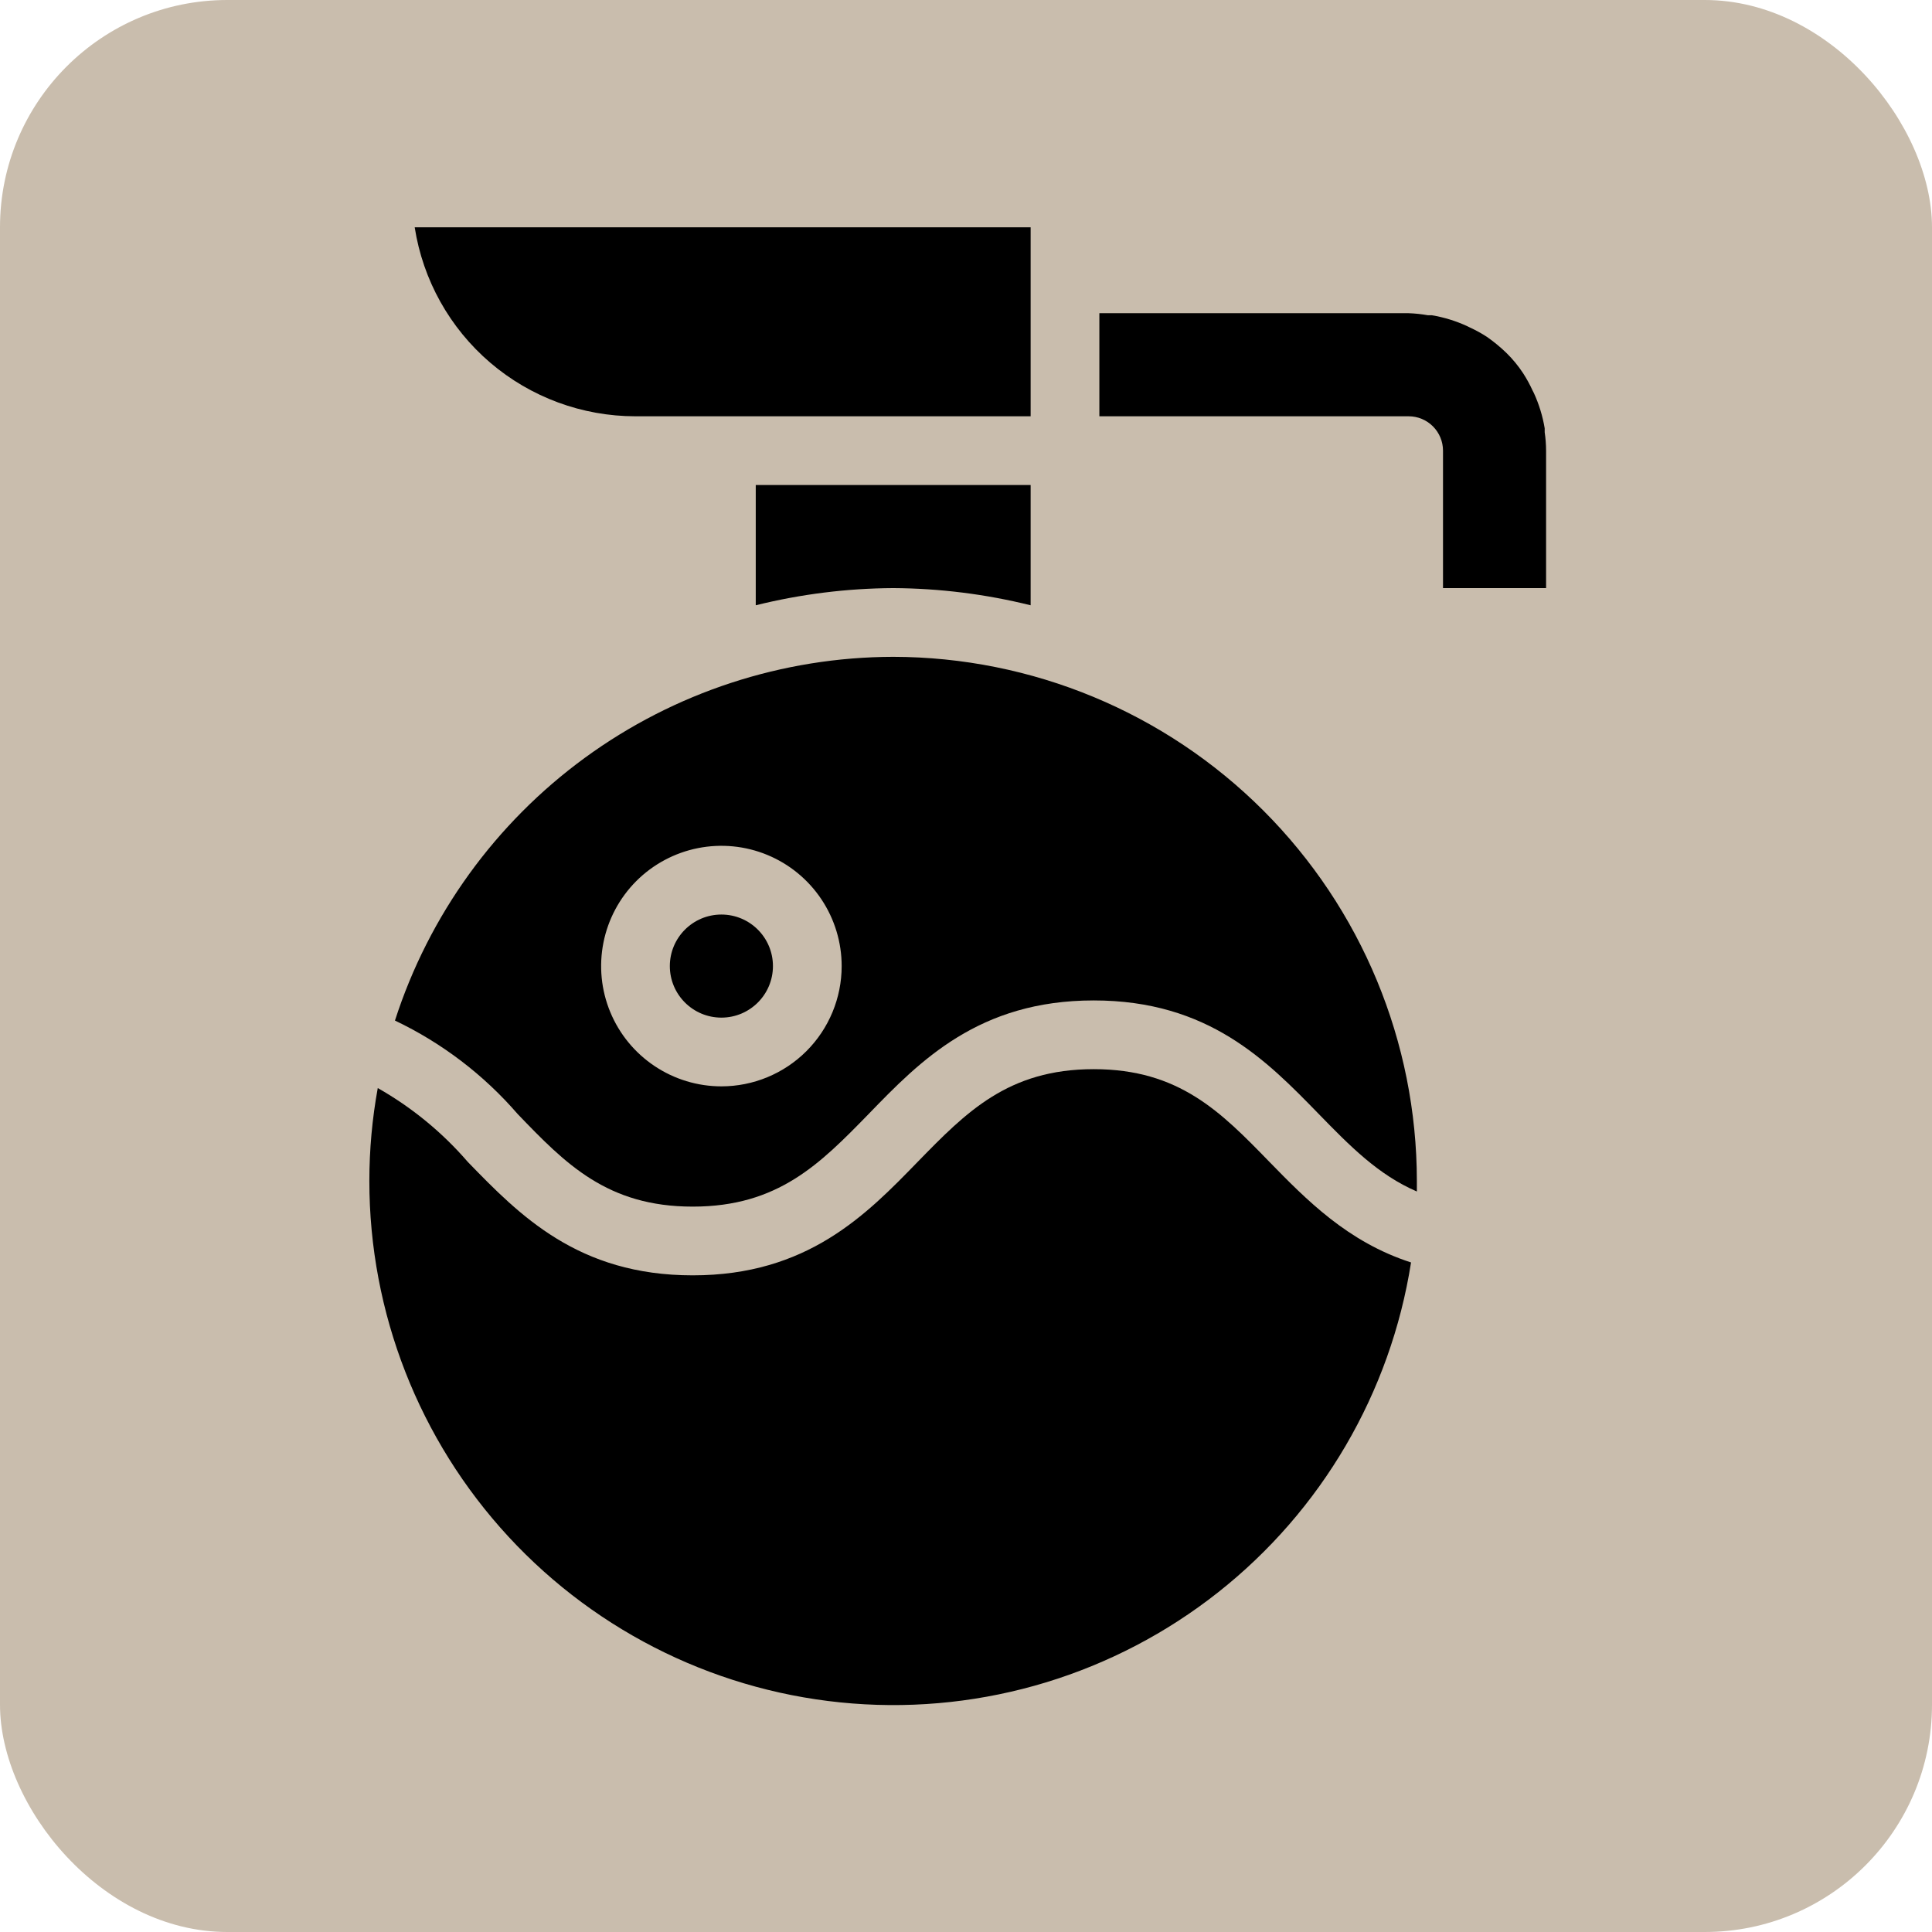
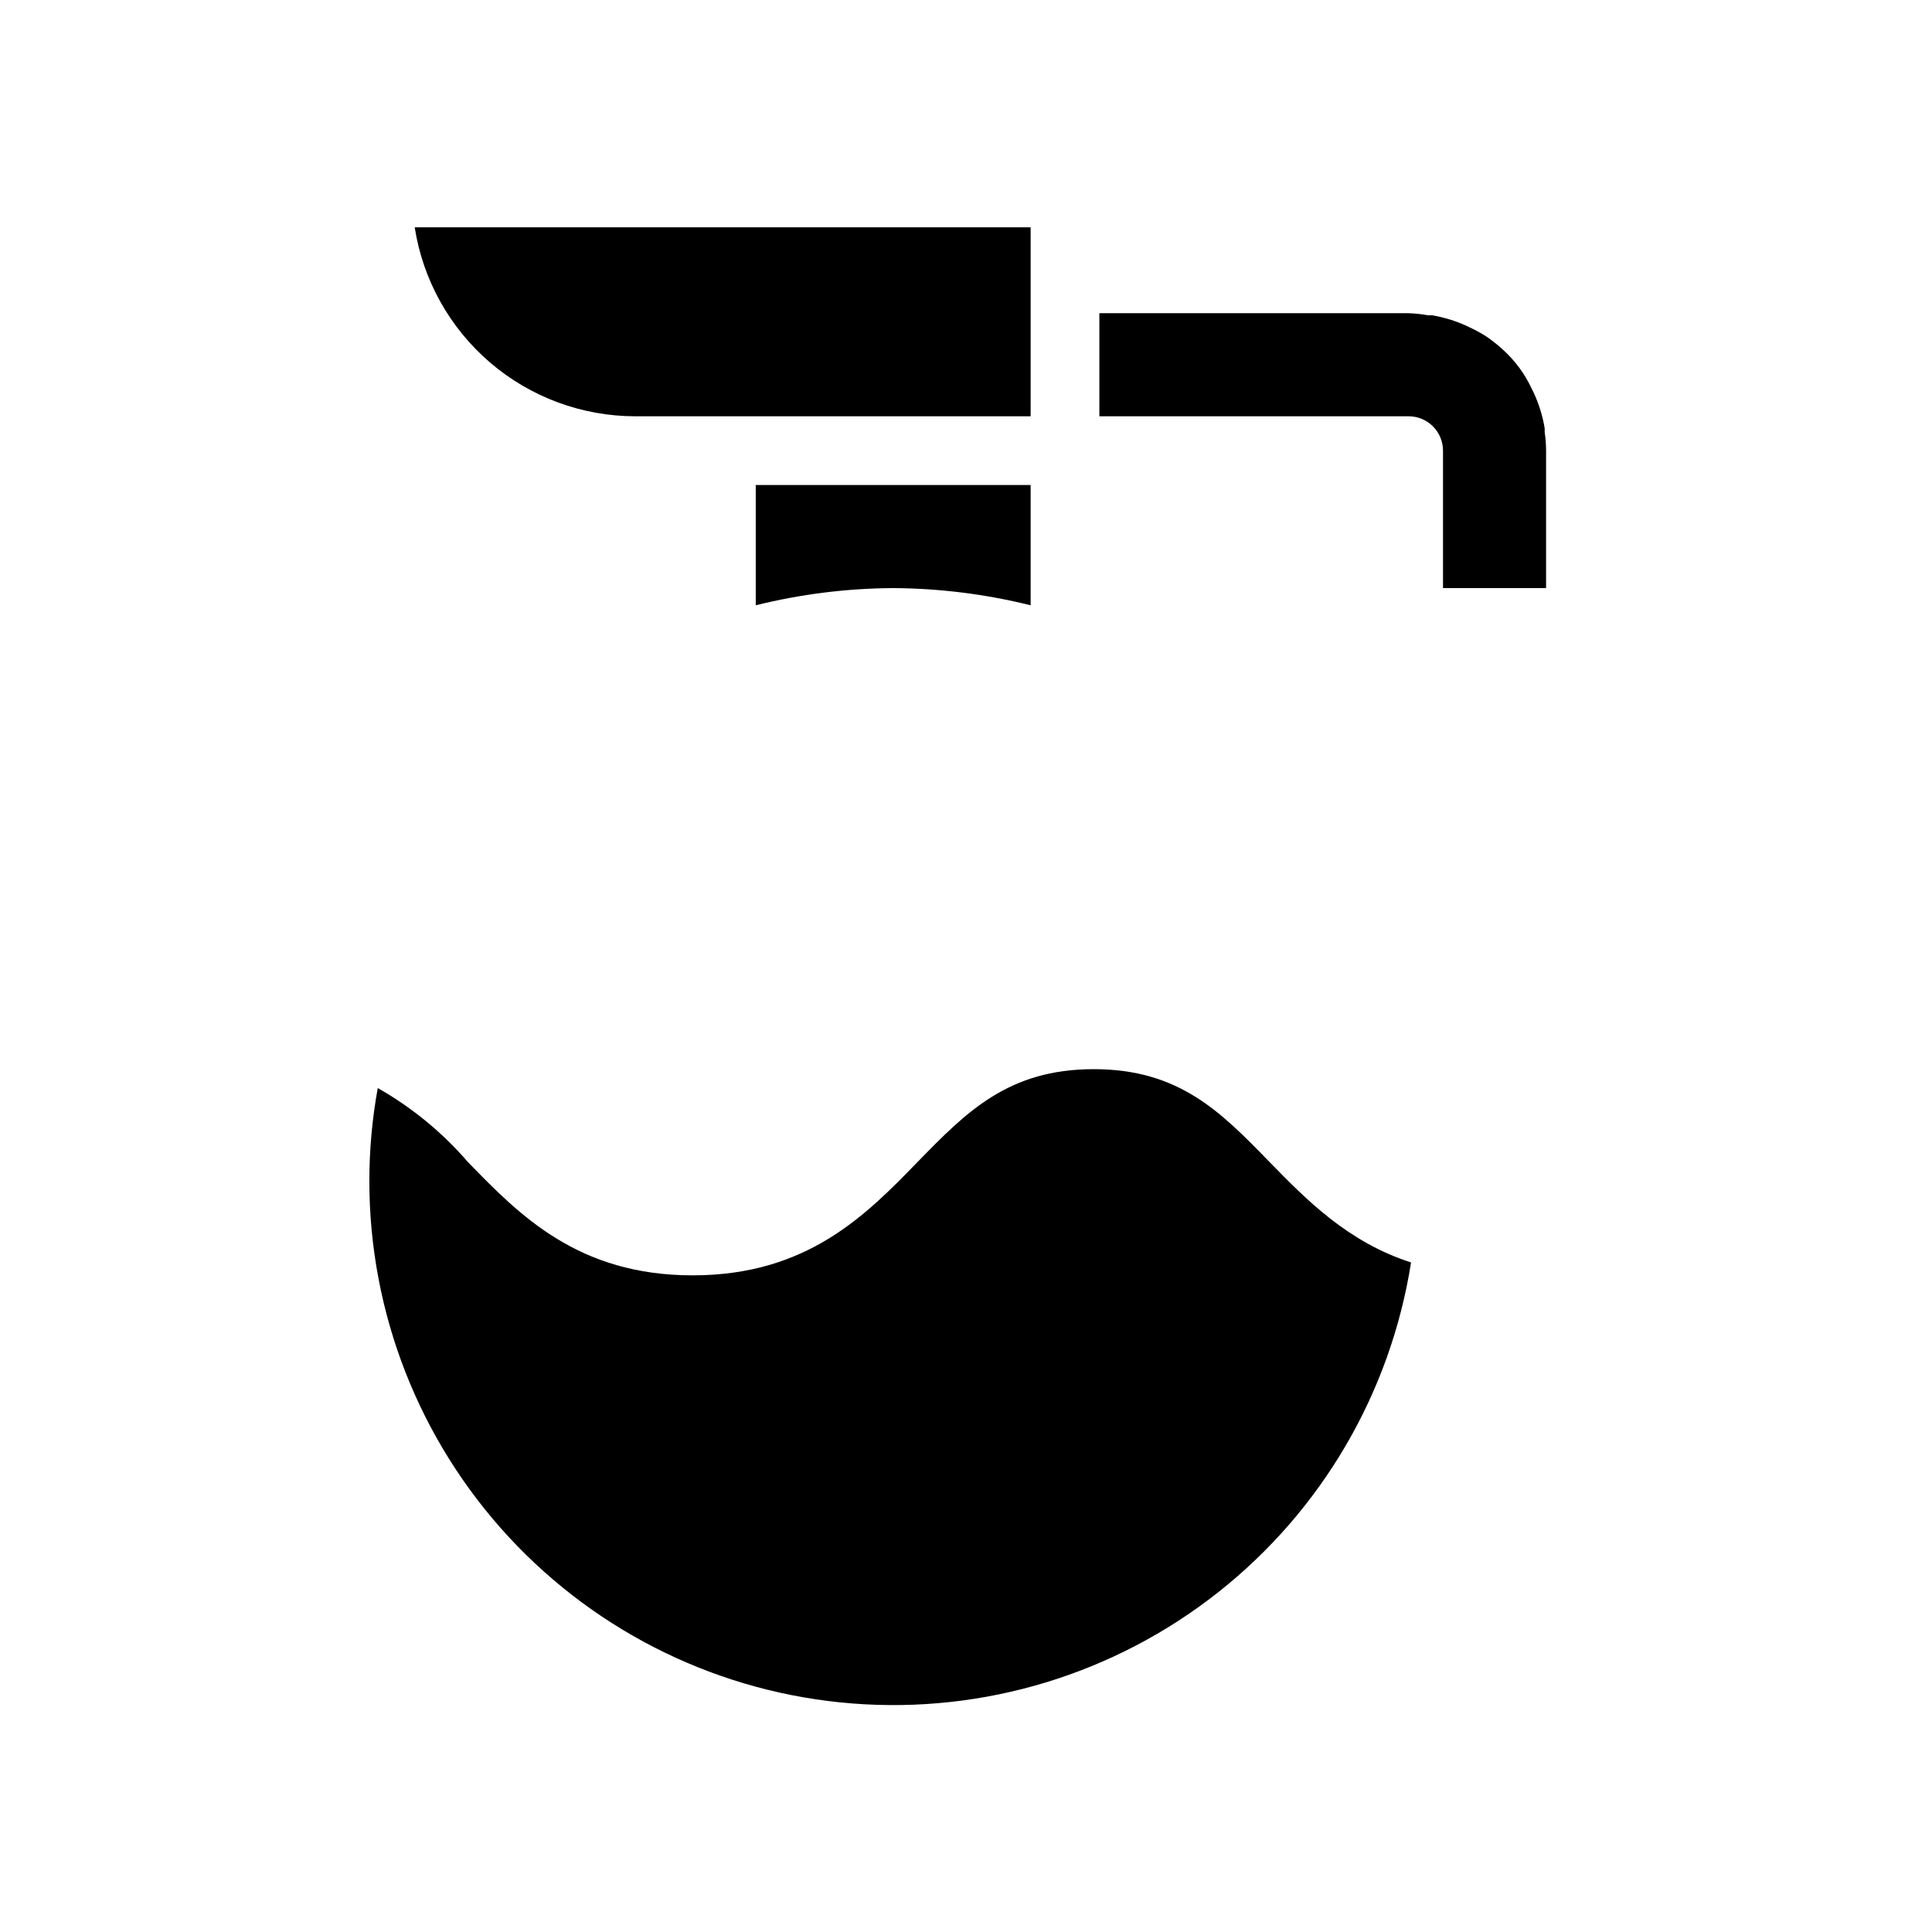
<svg xmlns="http://www.w3.org/2000/svg" width="68" height="68" viewBox="0 0 68 68" fill="none">
-   <rect width="68" height="68" rx="8" fill="#C9BDAD" />
  <path d="M44.675 40.89C42.976 39.143 41.506 37.631 38.495 37.631C35.483 37.631 34.008 39.143 32.303 40.89C30.482 42.765 28.414 44.888 24.381 44.888C20.347 44.888 18.285 42.771 16.465 40.896C15.566 39.855 14.494 38.975 13.296 38.296C13.1 39.373 13 40.466 13 41.562C12.998 46.205 14.748 50.679 17.899 54.089C21.052 57.499 25.374 59.595 30.003 59.957C34.633 60.32 39.229 58.923 42.873 56.045C46.518 53.168 48.943 49.021 49.664 44.434C47.432 43.714 45.981 42.227 44.675 40.89Z" fill="black" />
  <path d="M22.367 14.652H36.275V8H14.596C14.885 9.854 15.827 11.543 17.252 12.763C18.677 13.982 20.491 14.652 22.367 14.652Z" fill="black" />
-   <path d="M25.391 35.817C26.392 35.817 27.205 35.005 27.205 34.003C27.205 33.001 26.392 32.189 25.391 32.189C24.389 32.189 23.576 33.001 23.576 34.003C23.576 35.005 24.389 35.817 25.391 35.817Z" fill="black" />
-   <path d="M31.438 20.699C33.069 20.708 34.692 20.911 36.275 21.304V17.071H26.6V21.304C28.183 20.911 29.807 20.708 31.438 20.699Z" fill="black" />
-   <path d="M31.438 23.118C27.537 23.126 23.74 24.37 20.589 26.669C17.439 28.969 15.098 32.207 13.901 35.92C15.552 36.706 17.022 37.826 18.219 39.209C19.9 40.957 21.369 42.469 24.381 42.469C27.392 42.469 28.868 40.957 30.573 39.209C32.387 37.335 34.455 35.212 38.495 35.212C42.534 35.212 44.59 37.335 46.41 39.203C47.517 40.34 48.509 41.35 49.869 41.937C49.869 41.81 49.869 41.689 49.869 41.562C49.865 36.674 47.922 31.987 44.466 28.529C41.011 25.072 36.326 23.126 31.438 23.118ZM25.391 38.236C24.553 38.236 23.735 37.987 23.039 37.522C22.343 37.057 21.8 36.396 21.48 35.623C21.159 34.849 21.076 33.998 21.239 33.177C21.402 32.356 21.805 31.602 22.397 31.009C22.989 30.418 23.744 30.014 24.565 29.851C25.386 29.688 26.237 29.771 27.011 30.092C27.784 30.412 28.445 30.955 28.91 31.651C29.375 32.347 29.624 33.166 29.624 34.003C29.624 35.125 29.178 36.202 28.384 36.996C27.59 37.79 26.513 38.236 25.391 38.236Z" fill="black" />
+   <path d="M31.438 20.699C33.069 20.708 34.692 20.911 36.275 21.304V17.071H26.6V21.304C28.183 20.911 29.807 20.708 31.438 20.699" fill="black" />
  <path d="M54.368 15.214V15.075C54.297 14.647 54.169 14.23 53.988 13.835L53.939 13.739C53.843 13.529 53.732 13.327 53.607 13.134C53.524 13.008 53.435 12.887 53.34 12.771C53.242 12.651 53.137 12.536 53.026 12.427C52.812 12.219 52.581 12.029 52.337 11.858C52.144 11.732 51.941 11.621 51.732 11.525L51.647 11.483C51.249 11.298 50.828 11.168 50.396 11.096H50.257C50.033 11.056 49.806 11.031 49.579 11.024H38.694V14.652H49.579C49.9 14.652 50.208 14.779 50.434 15.006C50.661 15.233 50.789 15.54 50.789 15.861V20.699H54.417V15.861C54.416 15.645 54.4 15.428 54.368 15.214Z" fill="black" />
</svg>